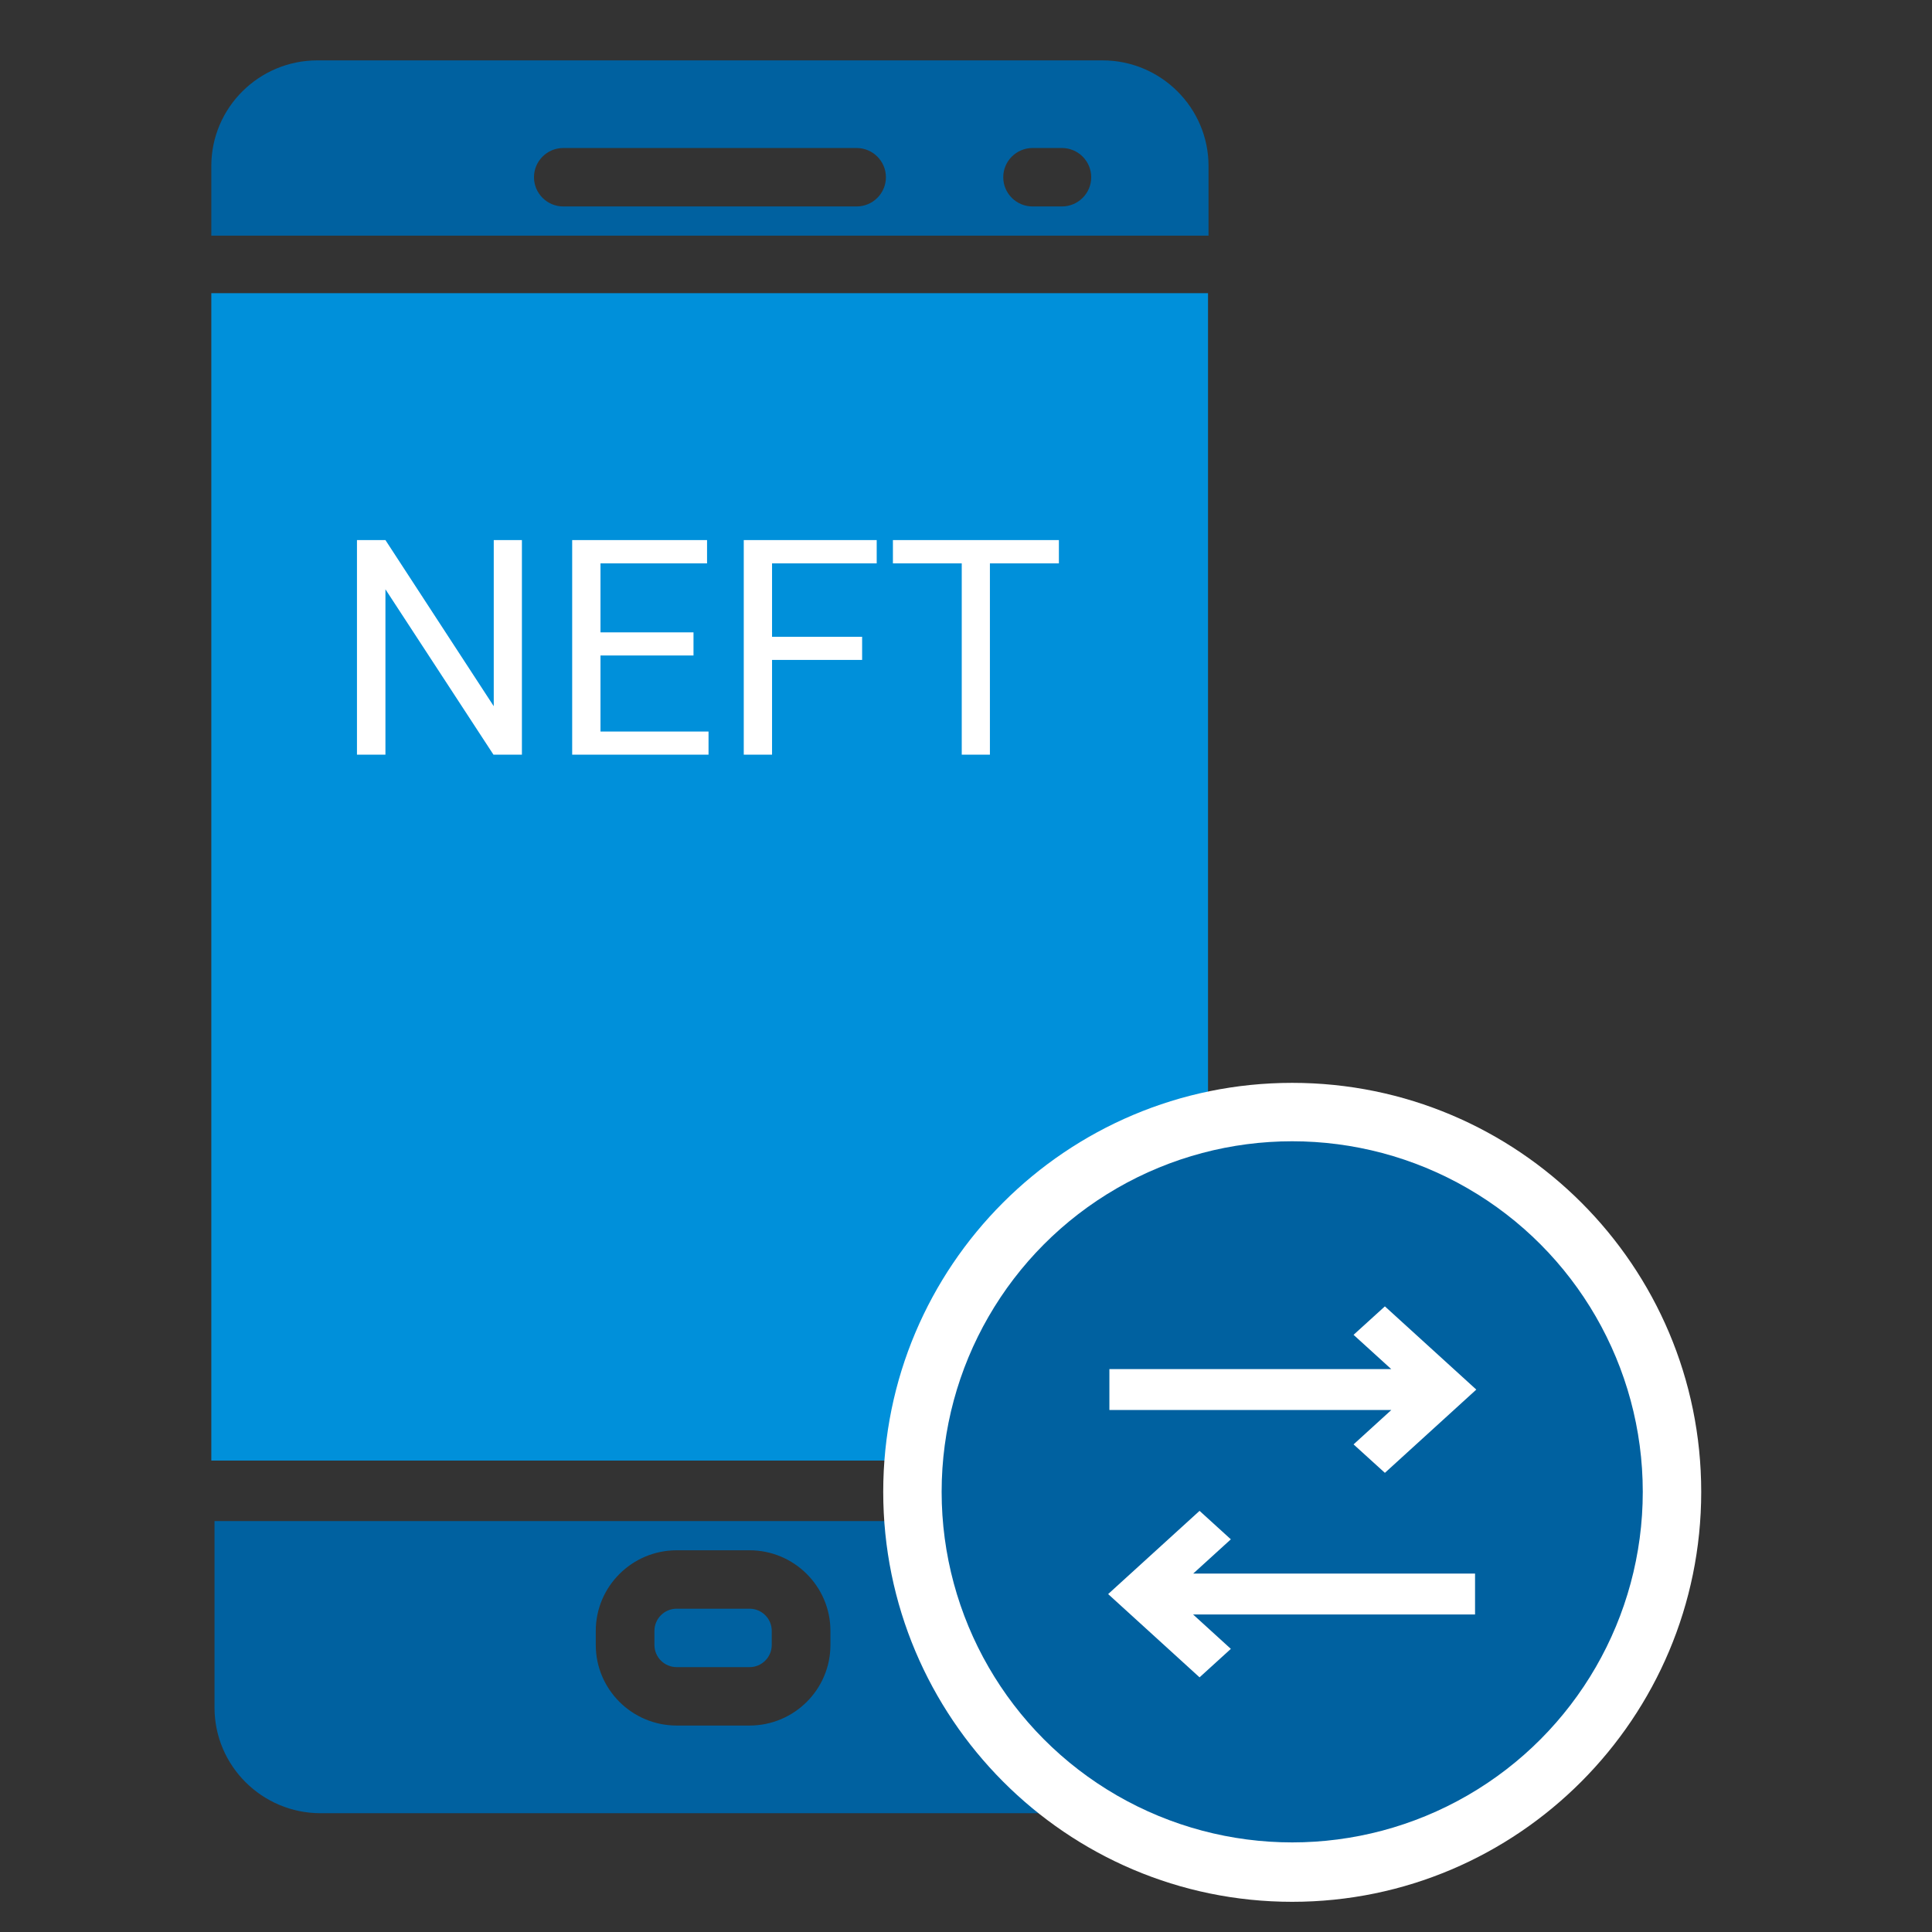
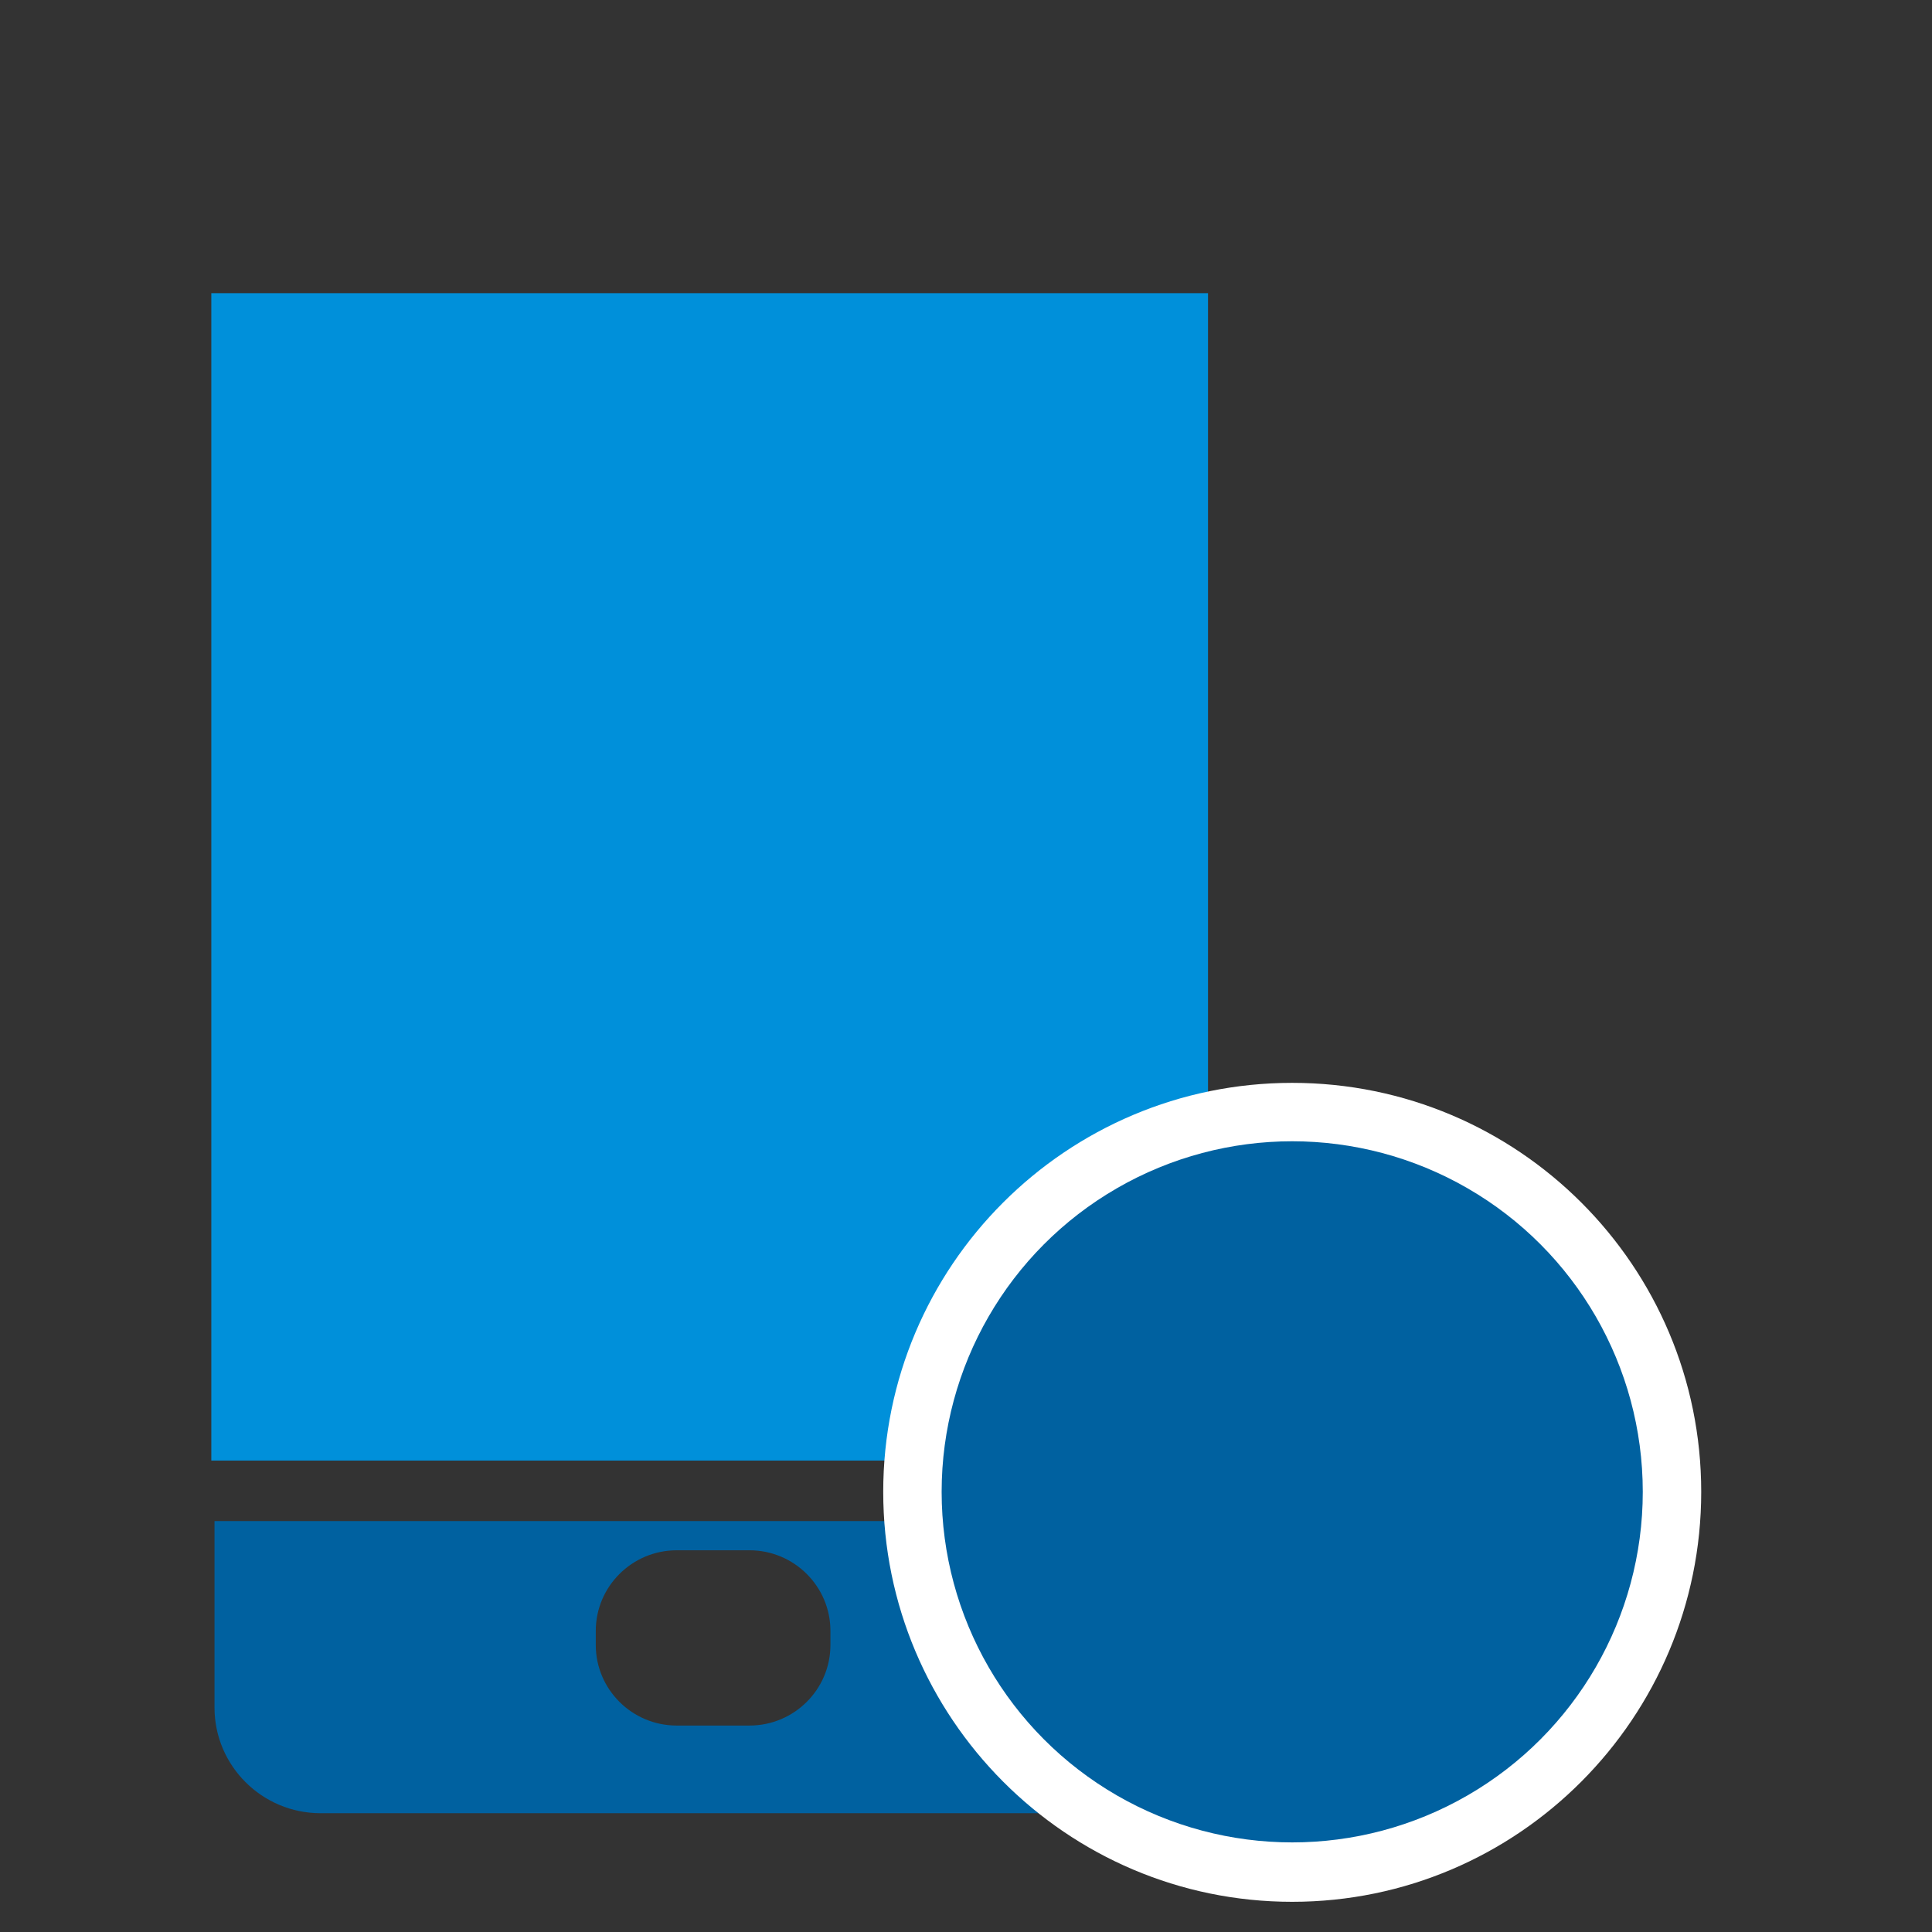
<svg xmlns="http://www.w3.org/2000/svg" width="64" height="64" viewBox="0 0 64 64" fill="none">
  <rect x="0" y="0" width="64" height="64" fill="#333333" stroke="none" />
-   <path d="M36.522 2H10.513C8.576 2 7 3.57 7 5.498V7.806H40.034V5.498C40.034 3.57 38.458 2 36.522 2ZM28.376 6.839H18.66C18.124 6.839 17.689 6.405 17.689 5.871C17.689 5.337 18.124 4.903 18.66 4.903H28.376C28.912 4.903 29.347 5.337 29.347 5.871C29.347 6.405 28.912 6.839 28.376 6.839ZM35.177 6.839H34.205C33.669 6.839 33.234 6.405 33.234 5.871C33.234 5.337 33.669 4.903 34.205 4.903H35.177C35.713 4.903 36.148 5.337 36.148 5.871C36.148 6.405 35.713 6.839 35.177 6.839Z" fill="#0061A0" />
-   <path d="M24.828 53.29H22.416C22.01 53.29 21.679 53.619 21.679 54.025V54.492C21.679 54.897 22.009 55.226 22.416 55.226H24.828C25.235 55.226 25.565 54.897 25.565 54.492V54.025C25.566 53.619 25.235 53.29 24.828 53.29Z" fill="#0061A0" />
  <path d="M40.017 9.712H7V48.383H40.017V9.712Z" fill="#0090DA" />
-   <path d="M17.289 25H16.347L12.768 19.521V25H11.825V17.891H12.768L16.356 23.394V17.891H17.289V25ZM22.973 21.714H19.892V24.233H23.471V25H18.954V17.891H23.422V18.662H19.892V20.947H22.973V21.714ZM28.559 21.86H25.575V25H24.638V17.891H29.042V18.662H25.575V21.094H28.559V21.86ZM35.077 18.662H32.792V25H31.859V18.662H29.579V17.891H35.077V18.662Z" fill="white" />
  <path d="M7.106 50.387V56.566C7.106 58.495 8.682 60.065 10.619 60.065H36.628C38.564 60.065 40.14 58.495 40.14 56.566V50.387H7.106ZM27.509 54.492C27.509 55.964 26.307 57.161 24.829 57.161H22.417C20.939 57.161 19.736 55.964 19.736 54.492V54.025C19.736 52.553 20.939 51.355 22.417 51.355H24.829C26.307 51.355 27.509 52.553 27.509 54.025V54.492Z" fill="#0061A0" />
  <path d="M56.355 49.419C56.355 56.902 50.289 63 42.806 63C35.324 63 29.258 56.902 29.258 49.419C29.258 41.937 35.324 35.871 42.806 35.871C50.289 35.871 56.355 41.937 56.355 49.419Z" fill="white" />
  <circle cx="42.806" cy="49.419" r="11.613" fill="#0061A0" />
-   <path fill-rule="evenodd" clip-rule="evenodd" d="M39.737 50.387L37.08 52.806L39.737 55.226L40.402 54.621L38.877 53.232H48.613V52.377H38.88L40.402 50.992L39.737 50.387Z" fill="white" stroke="white" stroke-width="0.5" />
-   <path fill-rule="evenodd" clip-rule="evenodd" d="M45.876 43.613L48.533 46.032L45.876 48.452L45.21 47.847L46.735 46.458H37V45.603H46.733L45.21 44.218L45.876 43.613Z" fill="white" stroke="white" stroke-width="0.5" />
</svg>